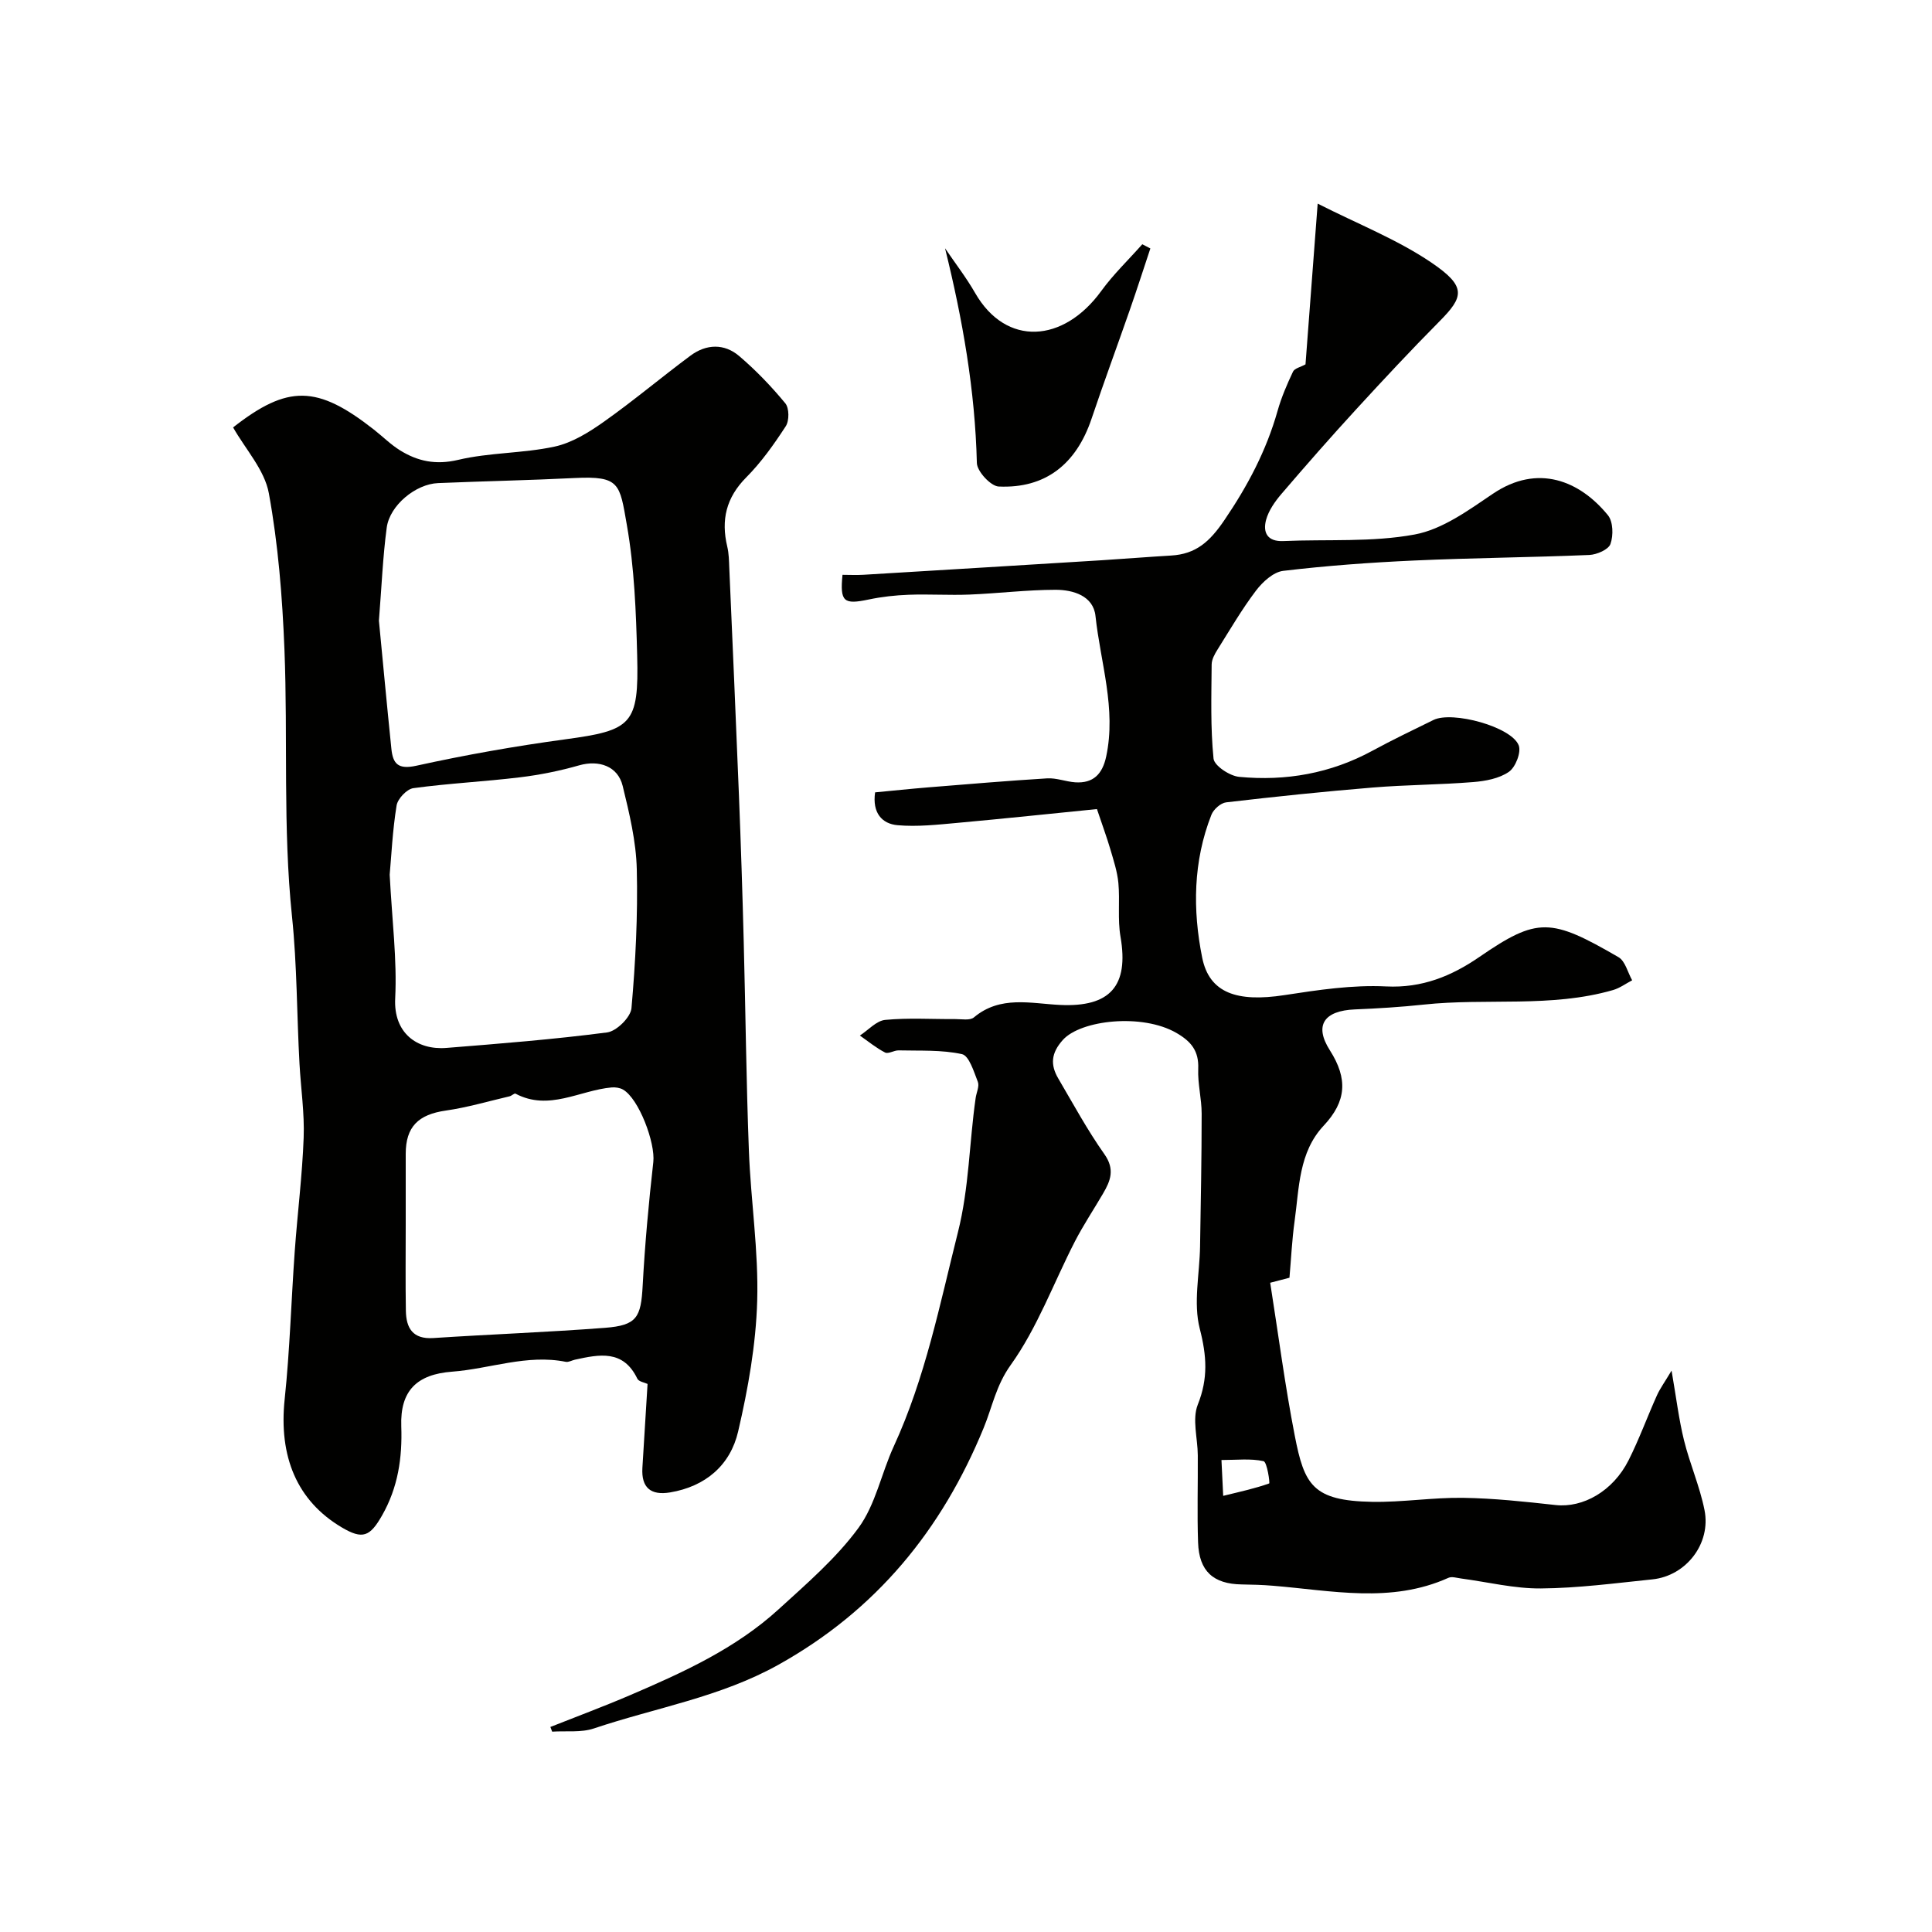
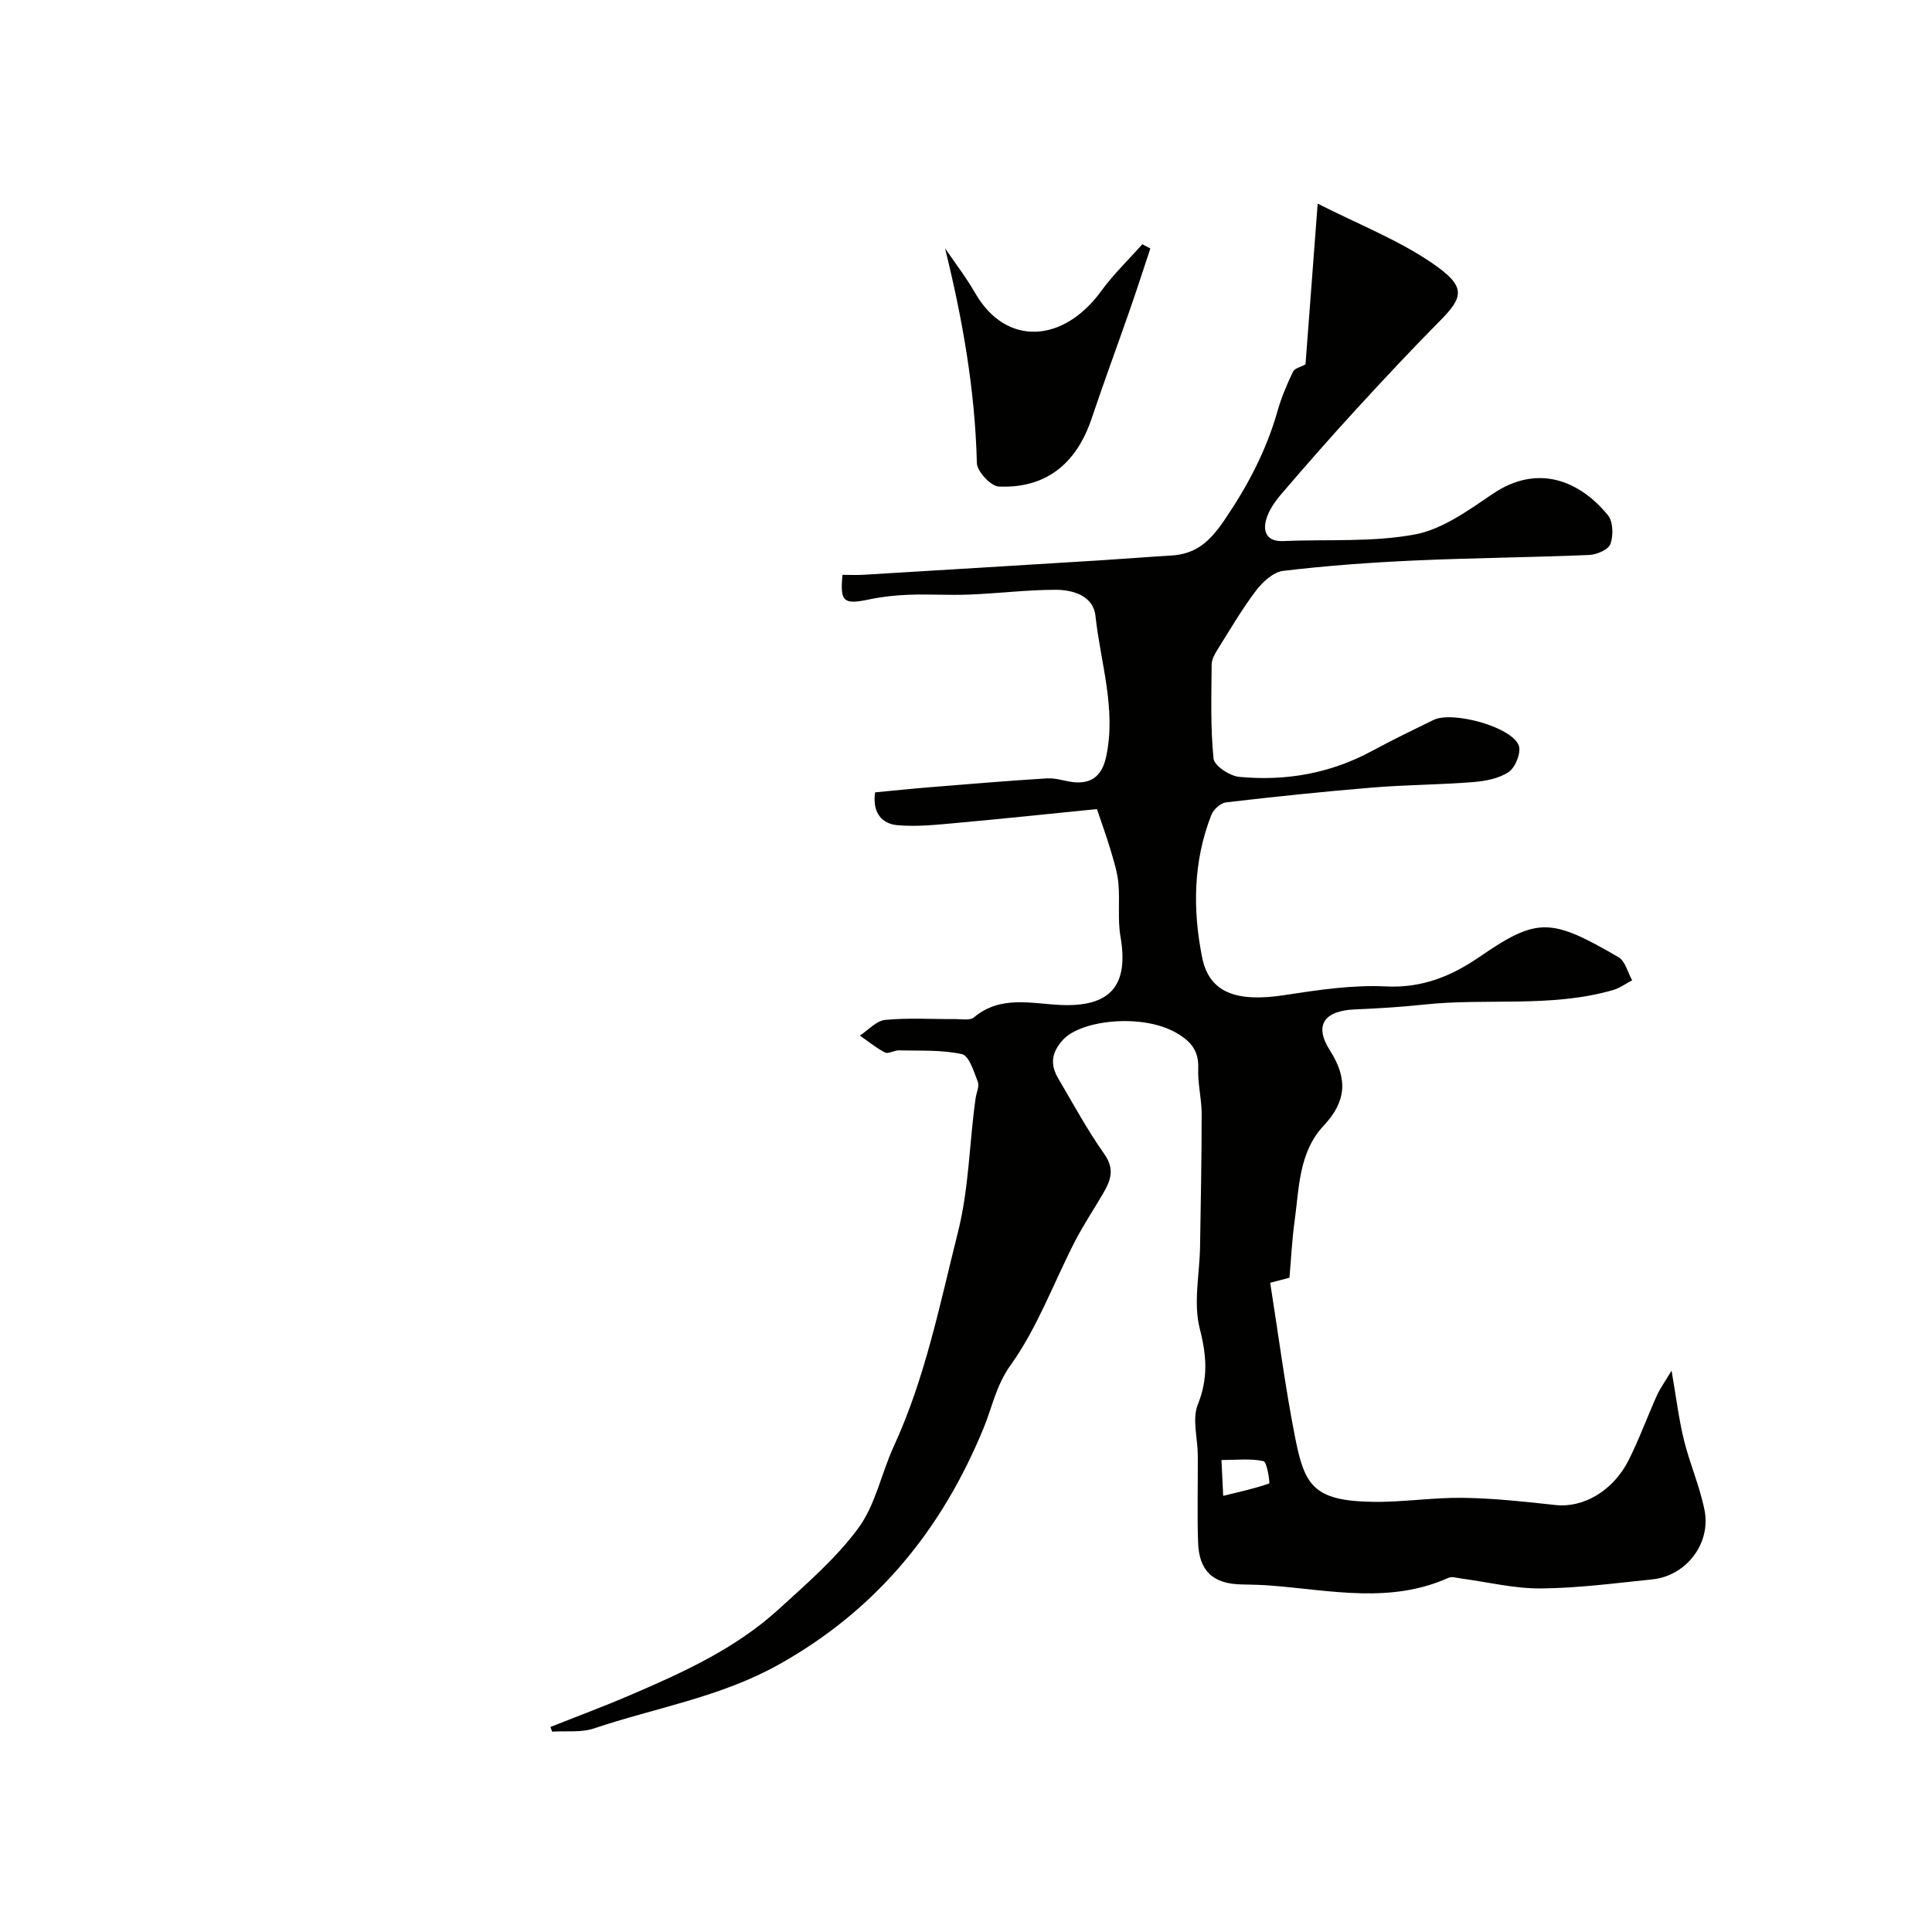
<svg xmlns="http://www.w3.org/2000/svg" enable-background="new 0 0 400 400" viewBox="0 0 400 400">
  <g fill="#010100">
    <path d="m113.95 357.55c5.49-2.18 11.04-4.24 16.47-6.57 10.96-4.7 21.85-9.64 30.77-17.78 5.83-5.32 11.95-10.59 16.56-16.88 3.53-4.82 4.73-11.3 7.3-16.88 6.52-14.17 9.51-29.32 13.28-44.32 2.33-9.26 2.34-18.56 3.67-27.8.16-1.13.81-2.42.45-3.34-.82-2.1-1.81-5.4-3.28-5.73-4.23-.93-8.73-.67-13.12-.78-.94-.02-2.13.79-2.81.44-1.85-.95-3.49-2.31-5.21-3.51 1.74-1.13 3.41-3.06 5.24-3.24 4.79-.46 9.65-.14 14.48-.17 1.32-.01 3.07.34 3.89-.35 5.46-4.59 11.77-2.87 17.81-2.58 10.39.5 14.3-3.92 12.54-14.11-.63-3.62-.1-7.43-.44-11.12-.22-2.36-.99-4.69-1.66-6.98-.73-2.48-1.63-4.91-2.78-8.34-9.34.93-19.12 1.97-28.91 2.86-4.11.37-8.29.84-12.36.48-3.24-.28-5.27-2.55-4.66-6.8 3.64-.34 7.35-.74 11.07-1.04 8.19-.66 16.38-1.36 24.57-1.86 1.9-.11 3.84.68 5.78.82 3.75.25 5.64-1.7 6.42-5.32 2.13-9.93-1.18-19.45-2.21-29.11-.44-4.18-4.63-5.44-8.3-5.43-5.93.01-11.85.75-17.79.99-4.19.17-8.41-.12-12.6.04-2.76.1-5.56.41-8.26.98-5.18 1.09-5.98.5-5.43-5.11 1.43 0 2.9.08 4.37-.01 16.45-.99 32.9-1.99 49.35-3.01 4.77-.3 9.53-.69 14.3-.97 5.15-.3 8-2.85 11.03-7.31 4.85-7.13 8.7-14.41 11.03-22.65.79-2.79 1.95-5.49 3.19-8.11.33-.7 1.58-.95 2.59-1.51.79-10.4 1.63-21.59 2.52-33.28 8.27 4.2 16.42 7.39 23.49 12.17 7.42 5.02 6.77 7.12 1.69 12.24-5.88 5.93-11.58 12.04-17.23 18.2-5.26 5.73-10.39 11.58-15.45 17.49-1.34 1.57-2.65 3.43-3.18 5.37-.7 2.59.24 4.54 3.57 4.39 9.09-.4 18.36.28 27.2-1.36 5.74-1.06 11.15-5.03 16.2-8.44 9.3-6.28 17.99-2.68 23.81 4.46 1.08 1.33 1.14 4.19.52 5.94-.4 1.16-2.82 2.21-4.38 2.28-12.09.51-24.2.6-36.29 1.15-9.05.41-18.1 1.07-27.08 2.14-2.04.24-4.26 2.28-5.63 4.08-2.93 3.86-5.38 8.08-7.96 12.19-.59.94-1.22 2.06-1.23 3.11-.05 6.5-.26 13.04.39 19.49.15 1.48 3.36 3.6 5.31 3.78 9.66.92 18.94-.71 27.59-5.41 4.14-2.25 8.4-4.29 12.64-6.37 3.9-1.91 16.12 1.39 17.64 5.25.56 1.42-.65 4.54-2.03 5.49-2.01 1.39-4.86 1.92-7.4 2.12-6.92.56-13.88.56-20.79 1.13-10.14.83-20.26 1.89-30.36 3.07-1.12.13-2.6 1.45-3.04 2.57-3.79 9.62-3.9 19.7-1.91 29.58 1.48 7.35 7.24 9.26 17.02 7.76 6.97-1.07 14.09-2.15 21.07-1.8 7.45.37 13.55-2.16 19.25-6.07 12.1-8.32 14.81-8.13 28.85.01 1.4.81 1.91 3.16 2.83 4.79-1.32.69-2.57 1.62-3.96 2.02-12.84 3.71-26.15 1.61-39.18 3.01-4.75.51-9.53.8-14.3 1-6.29.27-8.48 3.24-5.14 8.47 3.75 5.89 3.43 10.57-1.29 15.6-5.17 5.51-5.06 12.88-6.02 19.78-.54 3.88-.72 7.81-1.06 11.7-1.53.4-2.72.71-3.99 1.04 1.7 10.76 3.06 21.28 5.09 31.68 1.98 10.17 3.7 13.46 16.02 13.68 6.26.11 12.54-.92 18.8-.83 6.4.09 12.8.79 19.17 1.49 5.65.63 11.88-2.84 15.12-9.27 2.19-4.35 3.86-8.96 5.86-13.41.64-1.43 1.59-2.72 3.04-5.15.98 5.67 1.51 10.1 2.57 14.41 1.2 4.87 3.27 9.55 4.25 14.46 1.39 6.94-3.81 13.63-10.78 14.35-7.69.79-15.39 1.82-23.09 1.88-5.5.05-11.02-1.33-16.53-2.06-.88-.12-1.93-.46-2.64-.13-11.91 5.35-24.15 2.62-36.33 1.63-2.14-.18-4.3-.24-6.45-.27-5.87-.09-8.83-2.73-9.03-8.68-.21-6.01-.02-12.04-.06-18.06-.02-3.53-1.2-7.47 0-10.49 2.17-5.44 1.85-10.1.41-15.71-1.37-5.32-.03-11.33.06-17.04.15-9.16.33-18.32.33-27.49 0-3.1-.84-6.22-.71-9.3.15-3.68-1.45-5.64-4.51-7.41-7.09-4.11-19.82-2.68-23.52 1.45-2.45 2.73-2.61 5.15-.94 7.99 3.1 5.28 6.03 10.69 9.55 15.67 2.2 3.12 1.27 5.49-.28 8.13-1.94 3.32-4.08 6.53-5.84 9.94-4.4 8.56-7.75 17.84-13.28 25.56-3.06 4.27-3.81 8.68-5.61 13.05-8.65 21.07-22.18 37.69-42.47 49.01-12.1 6.75-25.45 8.9-38.2 13.19-2.66.9-5.76.48-8.66.67-.13-.34-.25-.65-.37-.97zm138.94-55.27c.16 3.22.23 4.8.36 7.42 3.54-.87 6.6-1.53 9.52-2.57.18-.07-.43-4.45-1.17-4.61-2.66-.59-5.53-.24-8.71-.24z" />
-     <path d="m134.07 286.53c-.62-.3-1.82-.47-2.12-1.09-2.91-6.07-7.89-5.03-12.92-3.93-.64.14-1.32.56-1.9.44-8.05-1.61-15.68 1.45-23.53 2.04-7.3.55-10.78 3.95-10.52 11.3.23 6.57-.68 12.69-3.98 18.47-2.51 4.41-4.03 5.02-8.33 2.48-9.3-5.51-13.09-14.67-11.83-26.57 1.07-10.15 1.35-20.37 2.08-30.56.56-7.86 1.56-15.7 1.85-23.56.19-5.08-.58-10.19-.86-15.28-.57-10.18-.49-20.33-1.56-30.58-1.9-18.27-.83-36.84-1.56-55.26-.43-10.81-1.29-21.69-3.23-32.31-.88-4.83-4.84-9.11-7.4-13.63 11.33-8.87 17.4-8.78 29.16.46 1.81 1.42 3.46 3.08 5.39 4.28 3.69 2.29 7.42 3.07 12.05 1.98 6.5-1.54 13.4-1.33 19.94-2.74 3.63-.78 7.14-2.97 10.25-5.17 6.14-4.34 11.9-9.21 17.94-13.69 3.24-2.4 6.96-2.52 10.03.09 3.47 2.95 6.67 6.29 9.57 9.8.82.99.84 3.61.09 4.75-2.43 3.74-5.06 7.45-8.19 10.6-4.14 4.17-5.24 8.79-3.92 14.31.34 1.43.36 2.94.42 4.42.68 15.7 1.38 31.39 2 47.09.4 10.09.73 20.19.99 30.29.38 14.43.52 28.86 1.07 43.28.39 10.38 2.02 20.75 1.72 31.09-.26 9.06-1.89 18.2-3.95 27.06-1.62 6.96-6.74 11.37-14.09 12.6-3.97.66-5.97-.96-5.73-5.07.34-5.74.7-11.47 1.07-17.39zm-55.62-158.03c.79 8.2 1.64 17.36 2.58 26.52.32 3.12 1.39 4.35 5.19 3.51 10.18-2.24 20.48-4.06 30.81-5.46 13.79-1.87 15.26-3.04 14.89-17.35-.23-9.04-.58-18.18-2.14-27.05-1.49-8.53-1.43-10.16-10.8-9.7-9.42.47-18.86.65-28.29 1.05-4.62.19-9.99 4.59-10.62 9.2-.81 6.03-1.05 12.14-1.62 19.28zm2.23 52.6c.49 9.47 1.54 17.57 1.14 25.61-.36 7.13 4.48 10.74 10.62 10.25 11.11-.89 22.23-1.77 33.27-3.21 1.94-.25 4.87-3.15 5.03-5.02.84-9.55 1.33-19.18 1.1-28.76-.14-5.78-1.54-11.59-2.92-17.25-1-4.11-4.93-5.42-8.99-4.27-4.02 1.15-8.17 1.99-12.33 2.49-7.32.89-14.71 1.24-22.02 2.24-1.34.18-3.25 2.19-3.47 3.59-.84 5.17-1.08 10.44-1.43 14.33zm3.32 72.29c0 6-.07 11.99.03 17.98.06 3.59 1.41 5.93 5.67 5.66 11.85-.78 23.73-1.21 35.57-2.12 6.59-.51 7.44-2.14 7.79-8.76.46-8.53 1.24-17.05 2.2-25.55.45-3.96-2.98-13.14-6.28-15.02-.65-.37-1.57-.5-2.33-.44-6.62.58-13 4.96-19.92 1.29-.24-.13-.79.45-1.23.55-4.39 1.02-8.74 2.31-13.19 2.95-5.7.81-8.31 3.34-8.31 8.97z" />
    <path d="m195.66 51.4c2.09 3.08 4.38 6.04 6.23 9.26 6.42 11.17 18.3 10.34 26.11-.41 2.51-3.46 5.65-6.46 8.5-9.68.56.29 1.11.58 1.67.87-1.41 4.24-2.78 8.49-4.25 12.71-2.62 7.52-5.38 14.98-7.92 22.53-3.17 9.42-9.56 14.49-19.23 14.05-1.64-.07-4.47-3.13-4.52-4.86-.37-15.07-2.95-29.74-6.59-44.47z" />
  </g>
</svg>